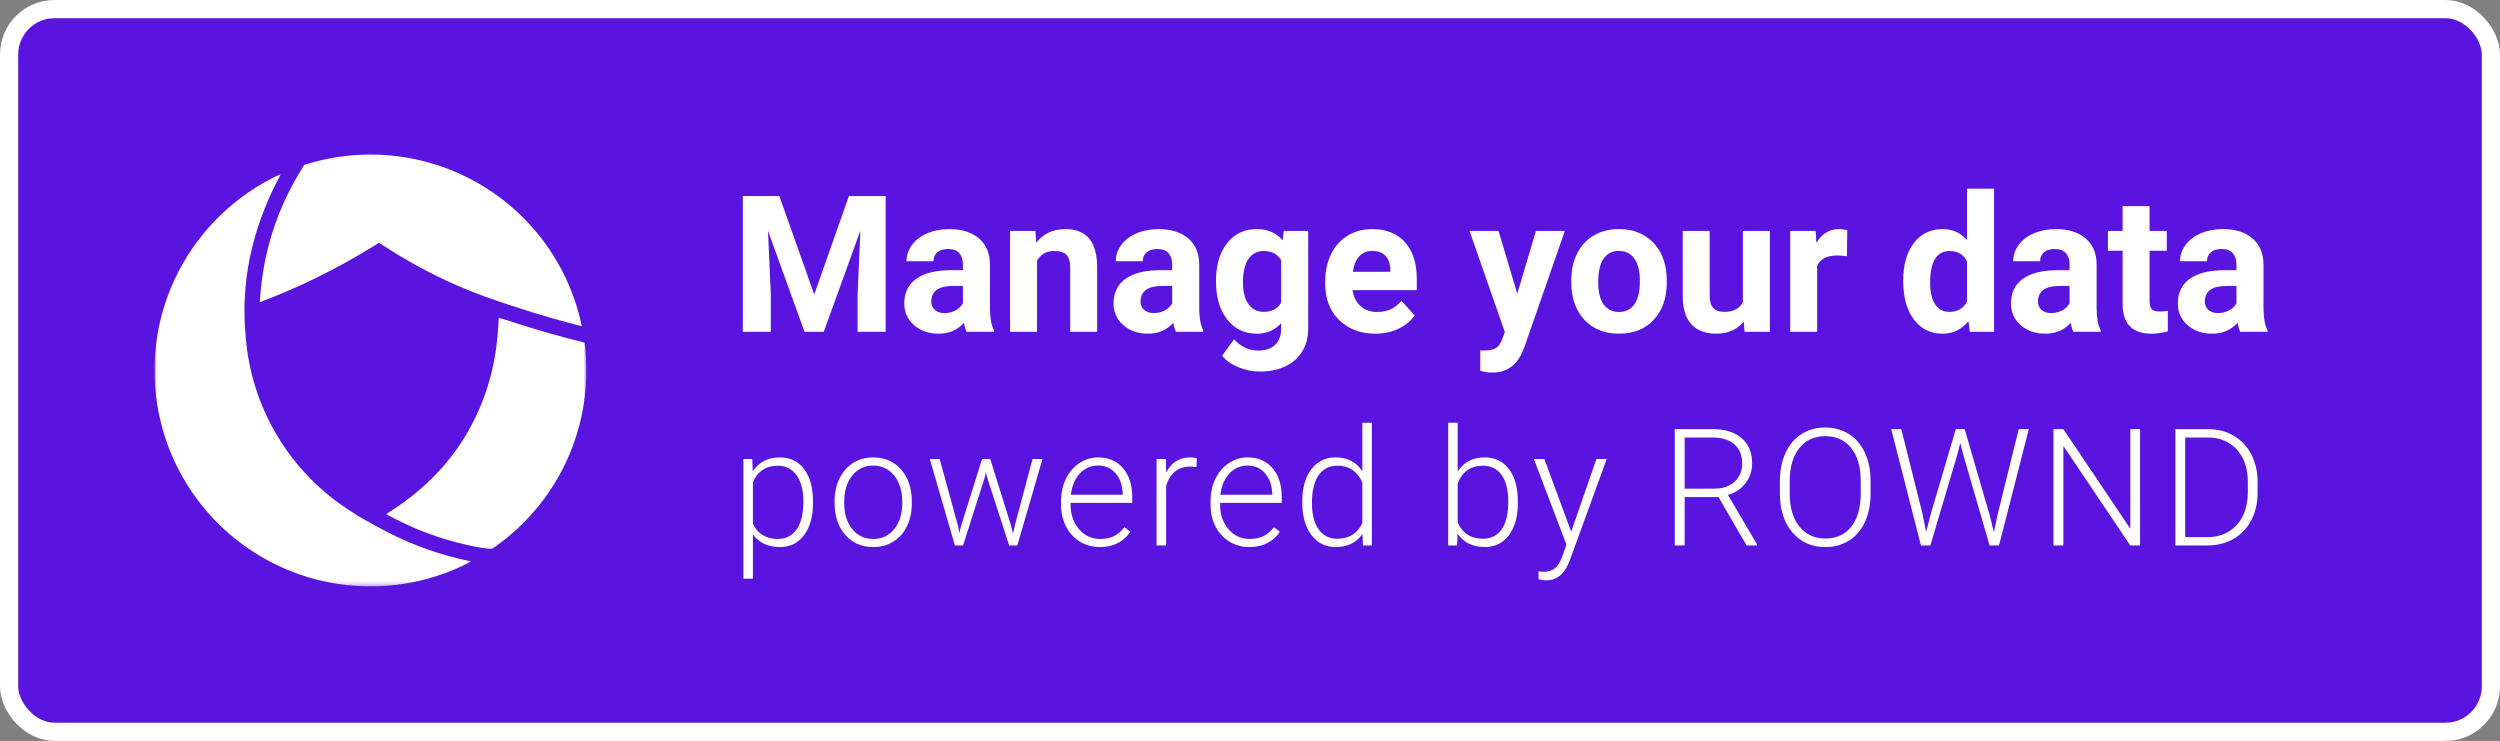
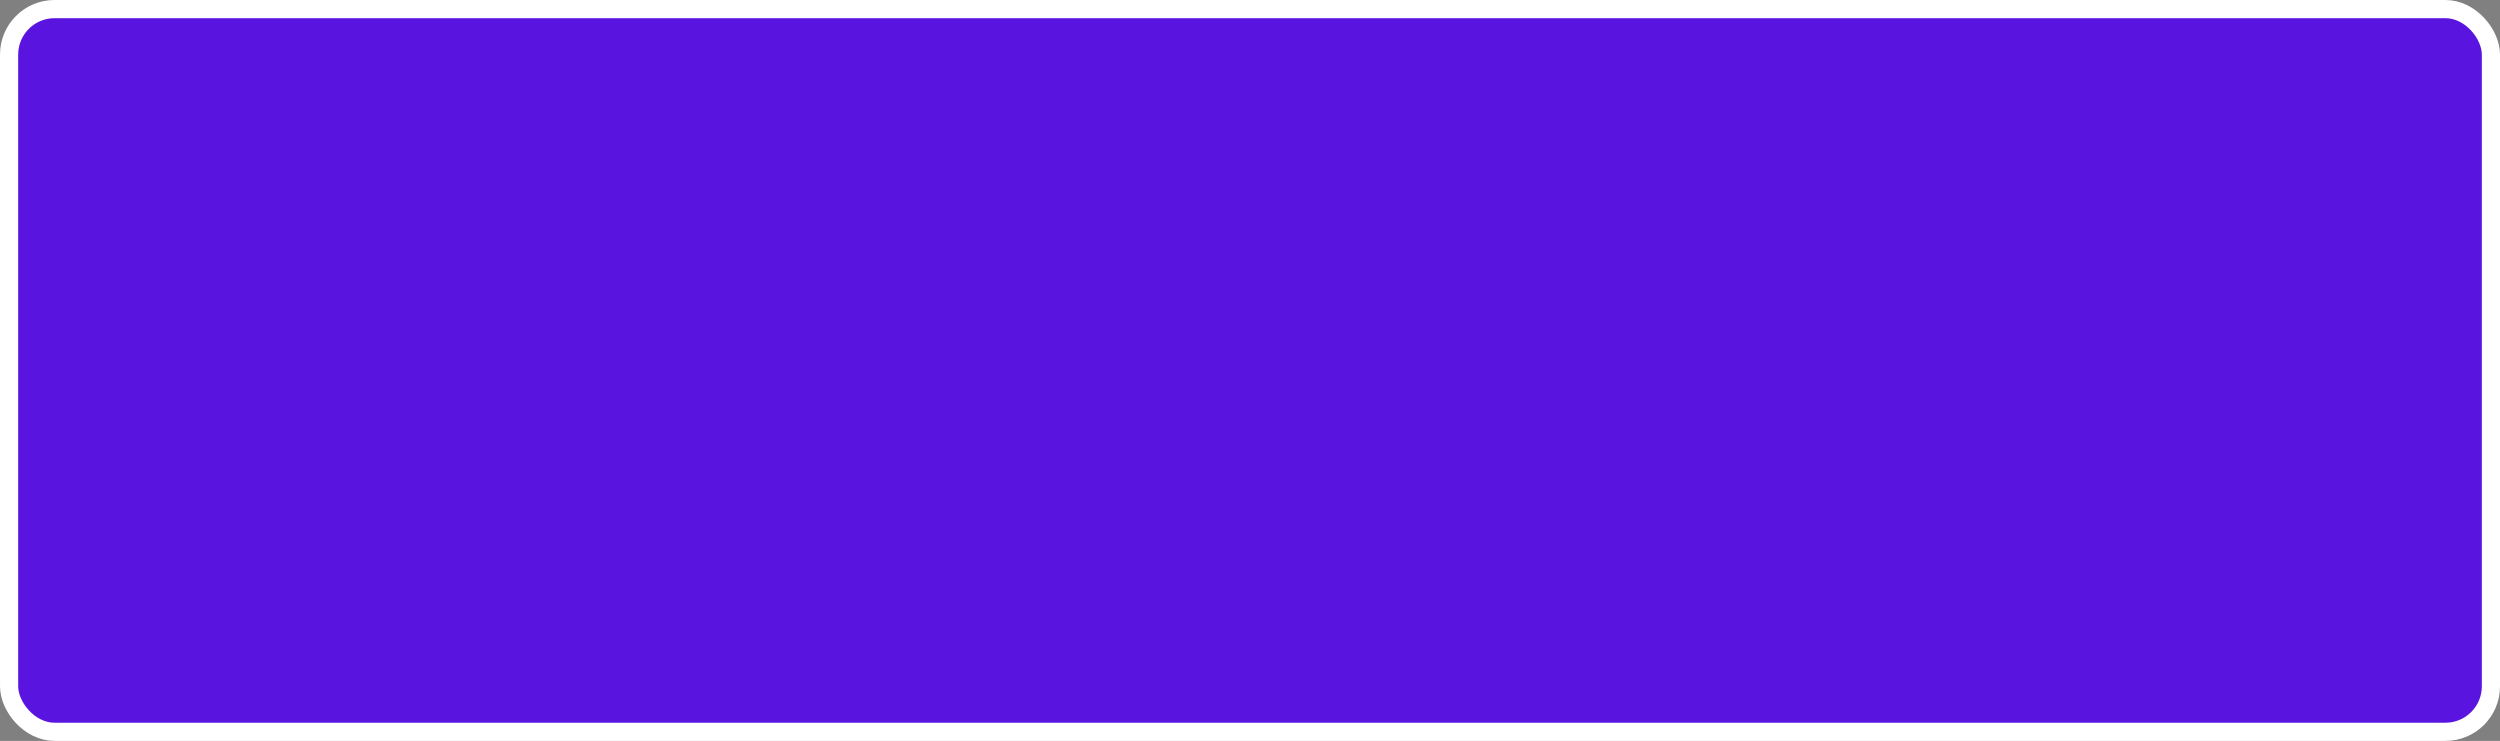
<svg xmlns="http://www.w3.org/2000/svg" xmlns:xlink="http://www.w3.org/1999/xlink" width="550px" height="163px" viewBox="0 0 550 163" version="1.1">
  <rect x="0" y="0" width="550" height="163" fill="#808080" stroke="none" />
  <title>Group Copy</title>
  <defs>
-     <polygon id="path-1" points="0 0 44.067 0 44.067 51.003 0 51.003" />
-     <polygon id="path-3" points="0 0 69.682 0 69.682 90.745 0 90.745" />
-   </defs>
+     </defs>
  <g id="manage-your-data-byutton" stroke="none" stroke-width="1" fill="none" fill-rule="evenodd">
    <g id="Group-Copy" transform="translate(2, 2)">
      <rect id="Rectangle" stroke="#FFFFFF" stroke-width="4" fill="#5A14DF" x="0" y="0" width="546" height="159" rx="10" />
      <g id="Group-9" transform="translate(32, 32)">
        <g id="Group-3" transform="translate(50.933, 35.853)">
          <mask id="mask-2" fill="white">
            <use xlink:href="#path-1" />
          </mask>
          <g id="Clip-2" />
          <path d="M17.825,25.435 C13.645,32.572 7.797,38.424 0,43.259 C0.058,43.29 0.116,43.321 0.173,43.351 C0.404,43.473 0.632,43.593 0.851,43.707 C0.952,43.76 1.05,43.811 1.148,43.862 C1.36,43.973 1.572,44.083 1.769,44.185 C2.191,44.404 2.615,44.619 3.041,44.828 C3.172,44.892 3.304,44.954 3.435,45.017 C3.73,45.16 4.026,45.304 4.324,45.443 C4.49,45.519 4.657,45.592 4.823,45.668 C5.088,45.789 5.353,45.911 5.621,46.029 C5.798,46.106 5.977,46.181 6.155,46.257 C6.413,46.368 6.67,46.48 6.93,46.587 C7.117,46.664 7.305,46.738 7.493,46.813 C7.744,46.915 7.997,47.018 8.25,47.116 C8.443,47.191 8.638,47.263 8.832,47.337 C9.082,47.431 9.332,47.526 9.583,47.618 C9.781,47.69 9.979,47.759 10.178,47.829 C10.428,47.917 10.677,48.005 10.927,48.091 C11.129,48.159 11.333,48.225 11.535,48.291 C11.783,48.374 12.031,48.456 12.281,48.535 C12.488,48.6 12.696,48.662 12.904,48.726 C13.151,48.801 13.398,48.877 13.646,48.95 C13.857,49.012 14.068,49.071 14.279,49.13 C14.526,49.199 14.773,49.27 15.022,49.337 C15.237,49.394 15.452,49.45 15.668,49.506 C15.914,49.57 16.16,49.633 16.406,49.694 C16.625,49.748 16.845,49.8 17.065,49.852 C17.31,49.91 17.555,49.968 17.801,50.023 C18.024,50.073 18.248,50.121 18.472,50.168 C18.716,50.221 18.96,50.273 19.204,50.322 C19.431,50.368 19.658,50.412 19.885,50.456 C20.13,50.503 20.375,50.55 20.621,50.593 C20.848,50.634 21.078,50.674 21.306,50.713 C21.552,50.755 21.797,50.796 22.042,50.835 C22.274,50.872 22.507,50.907 22.74,50.942 C22.882,50.963 23.023,50.982 23.165,51.003 C36.266,42.136 44.068,27.471 44.068,11.647 C44.068,9.601 43.934,7.547 43.675,5.524 C38.512,4.251 33.317,2.778 28.213,1.123 C27.037,0.741 25.901,0.373 24.779,0 C24.752,0.947 24.711,1.888 24.636,2.812 C24.356,6.297 23.612,15.552 17.825,25.435" id="Fill-1" fill="#FFFFFF" mask="url(#mask-2)" />
        </g>
-         <path d="M93.951,37.537 C90.52,21.412 78.969,8.201 63.251,2.677 C58.196,0.901 52.896,0 47.5,0 C42.526,0 37.631,0.766 32.938,2.275 C31.077,5.194 29.036,8.9 27.297,13.261 C24.944,19.279 23.566,25.617 23.183,32.139 C23.178,32.251 23.179,32.362 23.175,32.473 C27.227,30.944 31.234,29.224 35.115,27.344 C39.676,25.135 44.172,22.654 48.477,19.971 L49.386,19.405 L50.283,19.992 C55.435,23.362 60.842,26.297 66.354,28.716 C68.482,29.65 70.424,30.419 72.311,31.112 C74.931,32.077 77.44,32.895 80.162,33.778 C84.742,35.262 89.383,36.603 94.004,37.776 C93.987,37.695 93.968,37.617 93.951,37.537" id="Fill-4" fill="#FFFFFF" />
        <g id="Group-8" transform="translate(0, 4.255)">
          <mask id="mask-4" fill="white">
            <use xlink:href="#path-3" />
          </mask>
          <g id="Clip-7" />
          <path d="M26.703,57.139 C21.256,47.797 20.192,39.004 19.957,34.521 C19.821,32.806 19.711,30.426 19.834,27.579 C19.85,27.203 19.893,26.296 19.984,25.217 C20.537,18.725 22.151,12.869 24.151,7.836 C24.181,7.759 24.209,7.682 24.239,7.604 C25.265,5.003 26.467,2.459 27.83,0 C17.542,4.694 9.133,13.005 4.352,23.363 C1.464,29.618 -5.62130177e-05,36.307 -5.62130177e-05,43.245 C-5.62130177e-05,59.216 7.961,74.028 21.296,82.866 C29.074,88.02 38.135,90.745 47.5,90.745 C55.29,90.745 62.874,88.858 69.682,85.255 C69.656,85.25 69.63,85.244 69.605,85.238 C68.906,85.098 68.211,84.945 67.518,84.784 C67.373,84.751 67.229,84.718 67.085,84.684 C66.386,84.517 65.692,84.341 65.001,84.154 C64.876,84.119 64.751,84.084 64.626,84.049 C63.964,83.866 63.304,83.674 62.649,83.472 C62.583,83.451 62.516,83.432 62.449,83.411 C61.755,83.195 61.066,82.964 60.38,82.727 C60.24,82.679 60.1,82.63 59.96,82.58 C59.278,82.339 58.599,82.089 57.925,81.826 C57.848,81.797 57.773,81.765 57.696,81.735 C57.065,81.486 56.437,81.228 55.813,80.96 C55.701,80.912 55.589,80.866 55.478,80.818 C54.823,80.533 54.172,80.238 53.525,79.933 C53.393,79.87 53.261,79.807 53.129,79.743 C52.467,79.426 51.808,79.101 51.155,78.763 C49.918,78.12 48.379,77.32 46.71,76.368 L44.138,74.899 L44.208,74.859 C40.329,72.53 32.532,67.135 26.703,57.139" id="Fill-6" fill="#FFFFFF" mask="url(#mask-4)" />
        </g>
      </g>
-       <path d="M167.575,71 L167.575,62.838 L166.96,48.77 L174.999,71 L179.224,71 L187.283,48.749 L186.668,62.838 L186.668,71 L192.841,71 L192.841,41.141 L184.761,41.141 L177.132,62.797 L169.462,41.141 L161.423,41.141 L161.423,71 L167.575,71 Z M204.489,71.41 C206.786,71.41 208.652,70.61 210.088,69.011 C210.211,69.804 210.409,70.467 210.683,71 L210.683,71 L216.671,71 L216.671,70.651 C216.097,69.571 215.803,67.979 215.789,65.873 L215.789,65.873 L215.789,56.255 C215.789,53.767 214.986,51.835 213.379,50.461 C211.773,49.087 209.603,48.4 206.868,48.4 C205.063,48.4 203.437,48.711 201.987,49.333 C200.538,49.956 199.417,50.813 198.624,51.907 C197.831,53.001 197.435,54.19 197.435,55.476 L197.435,55.476 L203.361,55.476 C203.361,54.642 203.645,53.985 204.212,53.507 C204.78,53.028 205.562,52.789 206.561,52.789 C207.695,52.789 208.526,53.097 209.052,53.712 C209.579,54.327 209.842,55.147 209.842,56.173 L209.842,56.173 L209.842,57.444 L207.114,57.444 C203.819,57.458 201.3,58.094 199.557,59.352 C197.814,60.609 196.942,62.414 196.942,64.766 C196.942,66.68 197.657,68.266 199.085,69.523 C200.514,70.781 202.315,71.41 204.489,71.41 Z M205.781,66.878 C204.879,66.878 204.168,66.639 203.648,66.16 C203.129,65.682 202.869,65.073 202.869,64.335 L202.869,64.335 L202.89,63.986 C203.081,61.936 204.66,60.91 207.627,60.91 L207.627,60.91 L209.842,60.91 L209.842,64.725 C209.486,65.381 208.939,65.904 208.201,66.293 C207.463,66.683 206.656,66.878 205.781,66.878 Z M226.146,71 L226.146,55.353 C226.979,53.931 228.23,53.22 229.898,53.22 C231.17,53.22 232.079,53.503 232.626,54.071 C233.173,54.638 233.446,55.551 233.446,56.809 L233.446,56.809 L233.446,71 L239.373,71 L239.373,56.665 C239.346,53.917 238.758,51.853 237.609,50.472 C236.461,49.091 234.711,48.4 232.359,48.4 C229.693,48.4 227.567,49.392 225.981,51.374 L225.981,51.374 L225.797,48.811 L220.219,48.811 L220.219,71 L226.146,71 Z M250.529,71.41 C252.826,71.41 254.692,70.61 256.128,69.011 C256.251,69.804 256.449,70.467 256.723,71 L256.723,71 L262.711,71 L262.711,70.651 C262.137,69.571 261.843,67.979 261.829,65.873 L261.829,65.873 L261.829,56.255 C261.829,53.767 261.026,51.835 259.419,50.461 C257.813,49.087 255.643,48.4 252.908,48.4 C251.104,48.4 249.477,48.711 248.027,49.333 C246.578,49.956 245.457,50.813 244.664,51.907 C243.871,53.001 243.475,54.19 243.475,55.476 L243.475,55.476 L249.401,55.476 C249.401,54.642 249.685,53.985 250.252,53.507 C250.82,53.028 251.603,52.789 252.601,52.789 C253.735,52.789 254.566,53.097 255.092,53.712 C255.619,54.327 255.882,55.147 255.882,56.173 L255.882,56.173 L255.882,57.444 L253.154,57.444 C249.859,57.458 247.34,58.094 245.597,59.352 C243.854,60.609 242.982,62.414 242.982,64.766 C242.982,66.68 243.697,68.266 245.125,69.523 C246.554,70.781 248.355,71.41 250.529,71.41 Z M251.821,66.878 C250.919,66.878 250.208,66.639 249.688,66.16 C249.169,65.682 248.909,65.073 248.909,64.335 L248.909,64.335 L248.93,63.986 C249.121,61.936 250.7,60.91 253.667,60.91 L253.667,60.91 L255.882,60.91 L255.882,64.725 C255.526,65.381 254.979,65.904 254.241,66.293 C253.503,66.683 252.696,66.878 251.821,66.878 Z M275.139,79.736 C277.285,79.736 279.158,79.36 280.758,78.608 C282.357,77.856 283.598,76.763 284.48,75.327 C285.362,73.892 285.803,72.203 285.803,70.262 L285.803,70.262 L285.803,48.811 L280.43,48.811 L280.184,50.902 C278.83,49.234 276.937,48.4 274.503,48.4 C271.755,48.4 269.571,49.439 267.951,51.518 C266.331,53.596 265.521,56.337 265.521,59.741 L265.521,59.741 L265.521,59.987 C265.521,63.433 266.344,66.198 267.992,68.283 C269.639,70.368 271.796,71.41 274.462,71.41 C276.69,71.41 278.488,70.638 279.855,69.093 L279.855,69.093 L279.855,70.282 C279.855,71.827 279.418,73.02 278.543,73.861 C277.668,74.702 276.444,75.122 274.872,75.122 C272.767,75.122 270.976,74.295 269.499,72.641 L269.499,72.641 L266.874,76.25 C267.667,77.275 268.836,78.113 270.381,78.762 C271.926,79.412 273.512,79.736 275.139,79.736 Z M275.979,66.611 C274.571,66.611 273.464,66.041 272.657,64.899 C271.851,63.757 271.447,62.182 271.447,60.172 C271.447,57.861 271.854,56.125 272.667,54.963 C273.481,53.801 274.599,53.22 276.021,53.22 C277.784,53.22 279.062,53.896 279.855,55.25 L279.855,55.25 L279.855,64.581 C279.076,65.935 277.784,66.611 275.979,66.611 Z M300.568,71.41 C302.414,71.41 304.096,71.058 305.613,70.354 C307.131,69.65 308.334,68.669 309.223,67.411 L309.223,67.411 L306.311,64.15 C305.025,65.805 303.241,66.632 300.958,66.632 C299.481,66.632 298.261,66.194 297.297,65.319 C296.333,64.444 295.756,63.282 295.564,61.833 L295.564,61.833 L309.694,61.833 L309.694,59.413 C309.694,55.899 308.823,53.186 307.08,51.271 C305.336,49.357 302.947,48.4 299.912,48.4 C297.889,48.4 296.087,48.875 294.508,49.826 C292.929,50.776 291.709,52.129 290.848,53.886 C289.986,55.643 289.556,57.636 289.556,59.864 L289.556,59.864 L289.556,60.438 C289.556,63.761 290.578,66.42 292.622,68.416 C294.666,70.412 297.314,71.41 300.568,71.41 Z M303.87,57.793 L295.626,57.793 C295.831,56.316 296.299,55.182 297.031,54.389 C297.762,53.596 298.716,53.199 299.892,53.199 C301.149,53.199 302.12,53.558 302.804,54.276 C303.487,54.994 303.843,56.009 303.87,57.321 L303.87,57.321 L303.87,57.793 Z M326.285,79.962 C329.334,79.962 331.521,78.513 332.848,75.614 L332.848,75.614 L333.34,74.445 L342.261,48.811 L335.903,48.811 L331.802,62.612 L327.68,48.811 L321.302,48.811 L329.074,71.062 L328.377,72.887 C328.062,73.68 327.628,74.247 327.075,74.589 C326.521,74.931 325.684,75.102 324.562,75.102 L324.562,75.102 L323.66,75.081 L323.66,79.572 C324.549,79.832 325.424,79.962 326.285,79.962 Z M354.196,71.41 C357.396,71.41 359.945,70.381 361.846,68.324 C363.746,66.266 364.696,63.535 364.696,60.131 L364.696,60.131 L364.655,58.613 C364.437,55.469 363.38,52.98 361.487,51.148 C359.593,49.316 357.149,48.4 354.155,48.4 C352.05,48.4 350.201,48.872 348.608,49.815 C347.015,50.759 345.795,52.092 344.947,53.814 C344.1,55.537 343.676,57.499 343.676,59.7 L343.676,59.7 L343.676,59.967 C343.676,63.494 344.629,66.283 346.537,68.334 C348.444,70.385 350.997,71.41 354.196,71.41 Z M354.196,66.632 C352.72,66.632 351.585,66.075 350.792,64.96 C349.999,63.846 349.603,62.236 349.603,60.131 C349.603,57.766 349.999,56.019 350.792,54.891 C351.585,53.763 352.706,53.199 354.155,53.199 C355.618,53.199 356.753,53.767 357.56,54.901 C358.366,56.036 358.77,57.636 358.77,59.7 C358.77,62.12 358.366,63.88 357.56,64.981 C356.753,66.082 355.632,66.632 354.196,66.632 Z M375.565,71.41 C378.149,71.41 380.173,70.521 381.636,68.744 L381.636,68.744 L381.8,71 L387.378,71 L387.378,48.811 L381.431,48.811 L381.431,64.52 C380.679,65.914 379.298,66.611 377.288,66.611 C375.183,66.611 374.13,65.456 374.13,63.146 L374.13,63.146 L374.13,48.811 L368.203,48.811 L368.203,63.351 C368.23,65.989 368.87,67.992 370.121,69.359 C371.372,70.727 373.187,71.41 375.565,71.41 Z M397.775,71 L397.775,56.48 C398.473,54.963 399.942,54.204 402.185,54.204 C402.8,54.204 403.511,54.259 404.317,54.368 L404.317,54.368 L404.399,48.667 C403.825,48.489 403.21,48.4 402.554,48.4 C400.448,48.4 398.801,49.419 397.611,51.456 L397.611,51.456 L397.447,48.811 L391.849,48.811 L391.849,71 L397.775,71 Z M425.358,71.41 C427.683,71.41 429.583,70.487 431.06,68.642 L431.06,68.642 L431.347,71 L436.699,71 L436.699,39.5 L430.752,39.5 L430.752,50.82 C429.344,49.207 427.56,48.4 425.399,48.4 C422.706,48.4 420.583,49.426 419.032,51.477 C417.48,53.527 416.704,56.282 416.704,59.741 C416.704,63.405 417.494,66.266 419.073,68.324 C420.652,70.381 422.747,71.41 425.358,71.41 Z M426.876,66.611 C425.495,66.611 424.442,66.058 423.718,64.95 C422.993,63.843 422.631,62.25 422.631,60.172 C422.631,55.537 424.06,53.22 426.917,53.22 C428.735,53.22 430.014,53.992 430.752,55.537 L430.752,55.537 L430.752,64.294 C430,65.839 428.708,66.611 426.876,66.611 Z M447.958,71.41 C450.255,71.41 452.121,70.61 453.557,69.011 C453.68,69.804 453.878,70.467 454.151,71 L454.151,71 L460.14,71 L460.14,70.651 C459.565,69.571 459.271,67.979 459.258,65.873 L459.258,65.873 L459.258,56.255 C459.258,53.767 458.455,51.835 456.848,50.461 C455.242,49.087 453.071,48.4 450.337,48.4 C448.532,48.4 446.905,48.711 445.456,49.333 C444.007,49.956 442.886,50.813 442.093,51.907 C441.3,53.001 440.903,54.19 440.903,55.476 L440.903,55.476 L446.83,55.476 C446.83,54.642 447.114,53.985 447.681,53.507 C448.249,53.028 449.031,52.789 450.029,52.789 C451.164,52.789 451.995,53.097 452.521,53.712 C453.047,54.327 453.311,55.147 453.311,56.173 L453.311,56.173 L453.311,57.444 L450.583,57.444 C447.288,57.458 444.769,58.094 443.026,59.352 C441.283,60.609 440.411,62.414 440.411,64.766 C440.411,66.68 441.125,68.266 442.554,69.523 C443.983,70.781 445.784,71.41 447.958,71.41 Z M449.25,66.878 C448.348,66.878 447.637,66.639 447.117,66.16 C446.598,65.682 446.338,65.073 446.338,64.335 L446.338,64.335 L446.358,63.986 C446.55,61.936 448.129,60.91 451.096,60.91 L451.096,60.91 L453.311,60.91 L453.311,64.725 C452.955,65.381 452.408,65.904 451.67,66.293 C450.932,66.683 450.125,66.878 449.25,66.878 Z M471.337,71.41 C472.567,71.41 473.764,71.232 474.926,70.877 L474.926,70.877 L474.926,66.386 C474.42,66.481 473.839,66.529 473.183,66.529 C472.294,66.529 471.692,66.352 471.378,65.996 C471.063,65.641 470.906,65.053 470.906,64.232 L470.906,64.232 L470.906,53.158 L474.7,53.158 L474.7,48.811 L470.906,48.811 L470.906,43.355 L464.979,43.355 L464.979,48.811 L461.739,48.811 L461.739,53.158 L464.979,53.158 L464.979,65.114 C465.062,69.312 467.181,71.41 471.337,71.41 Z M484.667,71.41 C486.964,71.41 488.83,70.61 490.266,69.011 C490.389,69.804 490.587,70.467 490.86,71 L490.86,71 L496.849,71 L496.849,70.651 C496.274,69.571 495.98,67.979 495.967,65.873 L495.967,65.873 L495.967,56.255 C495.967,53.767 495.164,51.835 493.557,50.461 C491.951,49.087 489.78,48.4 487.046,48.4 C485.241,48.4 483.614,48.711 482.165,49.333 C480.716,49.956 479.595,50.813 478.802,51.907 C478.009,53.001 477.612,54.19 477.612,55.476 L477.612,55.476 L483.539,55.476 C483.539,54.642 483.823,53.985 484.39,53.507 C484.958,53.028 485.74,52.789 486.738,52.789 C487.873,52.789 488.704,53.097 489.23,53.712 C489.756,54.327 490.02,55.147 490.02,56.173 L490.02,56.173 L490.02,57.444 L487.292,57.444 C483.997,57.458 481.478,58.094 479.735,59.352 C477.992,60.609 477.12,62.414 477.12,64.766 C477.12,66.68 477.834,68.266 479.263,69.523 C480.692,70.781 482.493,71.41 484.667,71.41 Z M485.959,66.878 C485.057,66.878 484.346,66.639 483.826,66.16 C483.307,65.682 483.047,65.073 483.047,64.335 L483.047,64.335 L483.067,63.986 C483.259,61.936 484.838,60.91 487.805,60.91 L487.805,60.91 L490.02,60.91 L490.02,64.725 C489.664,65.381 489.117,65.904 488.379,66.293 C487.641,66.683 486.834,66.878 485.959,66.878 Z" id="Manageyourdata" fill="#FFFFFF" fill-rule="nonzero" />
-       <path d="M163.639,125.312 L163.639,115.609 C165.022,117.438 167.014,118.352 169.616,118.352 C171.819,118.352 173.577,117.481 174.889,115.741 C176.202,114.001 176.858,111.648 176.858,108.684 L176.858,108.684 L176.858,108.385 C176.858,105.326 176.21,102.936 174.916,101.213 C173.621,99.49 171.836,98.629 169.563,98.629 C166.961,98.629 164.975,99.643 163.604,101.67 L163.604,101.67 L163.499,98.98 L161.547,98.98 L161.547,125.312 L163.639,125.312 Z M169.124,116.576 C167.846,116.576 166.739,116.289 165.801,115.715 C164.864,115.141 164.143,114.309 163.639,113.219 L163.639,113.219 L163.639,104.096 C164.131,102.912 164.84,102.01 165.766,101.389 C166.692,100.768 167.799,100.457 169.088,100.457 C170.87,100.457 172.258,101.16 173.254,102.566 C174.25,103.973 174.749,105.889 174.749,108.314 C174.749,110.998 174.253,113.046 173.263,114.458 C172.273,115.87 170.893,116.576 169.124,116.576 Z M190.122,118.352 C191.775,118.352 193.245,117.953 194.534,117.156 C195.823,116.359 196.822,115.226 197.531,113.755 C198.24,112.284 198.595,110.629 198.595,108.789 L198.595,108.789 L198.595,108.35 C198.595,105.42 197.81,103.067 196.239,101.292 C194.669,99.517 192.618,98.629 190.087,98.629 C188.446,98.629 186.979,99.036 185.684,99.851 C184.389,100.665 183.387,101.805 182.678,103.27 C181.969,104.734 181.614,106.381 181.614,108.209 L181.614,108.209 L181.614,108.631 C181.614,111.561 182.403,113.913 183.979,115.688 C185.555,117.464 187.603,118.352 190.122,118.352 Z M190.122,116.576 C188.212,116.576 186.668,115.847 185.49,114.388 C184.313,112.929 183.724,111.062 183.724,108.789 L183.724,108.789 L183.724,108.402 C183.724,106.023 184.316,104.099 185.499,102.628 C186.683,101.157 188.212,100.422 190.087,100.422 C191.341,100.422 192.454,100.753 193.427,101.415 C194.4,102.077 195.155,103.012 195.694,104.219 C196.234,105.426 196.503,106.756 196.503,108.209 L196.503,108.209 L196.503,108.613 C196.503,111.004 195.914,112.929 194.736,114.388 C193.559,115.847 192.021,116.576 190.122,116.576 Z M209.873,118 L214.672,102.936 L214.9,101.881 L215.129,102.918 L220.015,118 L221.808,118 L227.346,98.98 L225.166,98.98 L221.264,113.57 L220.859,115.416 L220.367,113.412 L215.849,98.98 L214.056,98.98 L209.486,113.535 L209.064,115.258 L208.748,113.623 L204.723,98.98 L202.56,98.98 L208.08,118 L209.873,118 Z M239.96,118.352 C242.901,118.352 245.145,117.232 246.692,114.994 L246.692,114.994 L245.374,113.992 C244.67,114.895 243.888,115.551 243.027,115.961 C242.166,116.371 241.172,116.576 240.047,116.576 C238.172,116.576 236.617,115.858 235.38,114.423 C234.144,112.987 233.526,111.191 233.526,109.035 L233.526,109.035 L233.526,108.631 L247.096,108.631 L247.096,107.453 C247.096,104.723 246.419,102.569 245.066,100.993 C243.712,99.417 241.881,98.629 239.573,98.629 C238.096,98.629 236.725,99.048 235.46,99.886 C234.194,100.724 233.207,101.875 232.498,103.34 C231.789,104.805 231.434,106.451 231.434,108.279 L231.434,108.279 L231.434,109.035 C231.434,110.805 231.797,112.401 232.524,113.825 C233.251,115.249 234.267,116.359 235.574,117.156 C236.88,117.953 238.342,118.352 239.96,118.352 Z M245.004,106.838 L233.596,106.838 C233.831,104.881 234.49,103.322 235.574,102.162 C236.658,101.002 237.991,100.422 239.573,100.422 C241.167,100.422 242.456,100.996 243.44,102.145 C244.424,103.293 244.946,104.781 245.004,106.609 L245.004,106.609 L245.004,106.838 Z M254.542,118 L254.542,104.939 C254.929,103.545 255.576,102.481 256.485,101.749 C257.393,101.017 258.503,100.65 259.816,100.65 C260.32,100.65 260.794,100.691 261.239,100.773 L261.239,100.773 L261.292,98.857 C260.952,98.705 260.489,98.629 259.904,98.629 C257.443,98.629 255.656,99.754 254.542,102.004 L254.542,102.004 L254.507,98.98 L252.45,98.98 L252.45,118 L254.542,118 Z M272.851,118.352 C275.793,118.352 278.037,117.232 279.584,114.994 L279.584,114.994 L278.266,113.992 C277.562,114.895 276.78,115.551 275.919,115.961 C275.058,116.371 274.064,116.576 272.939,116.576 C271.064,116.576 269.509,115.858 268.272,114.423 C267.036,112.987 266.418,111.191 266.418,109.035 L266.418,109.035 L266.418,108.631 L279.988,108.631 L279.988,107.453 C279.988,104.723 279.311,102.569 277.958,100.993 C276.604,99.417 274.773,98.629 272.465,98.629 C270.988,98.629 269.617,99.048 268.351,99.886 C267.086,100.724 266.099,101.875 265.39,103.34 C264.681,104.805 264.326,106.451 264.326,108.279 L264.326,108.279 L264.326,109.035 C264.326,110.805 264.689,112.401 265.416,113.825 C266.143,115.249 267.159,116.359 268.466,117.156 C269.772,117.953 271.234,118.352 272.851,118.352 Z M277.896,106.838 L266.488,106.838 C266.723,104.881 267.382,103.322 268.466,102.162 C269.55,101.002 270.883,100.422 272.465,100.422 C274.059,100.422 275.348,100.996 276.332,102.145 C277.316,103.293 277.838,104.781 277.896,106.609 L277.896,106.609 L277.896,106.838 Z M291.811,118.352 C294.424,118.352 296.405,117.391 297.753,115.469 L297.753,115.469 L297.84,118 L299.809,118 L299.809,91 L297.717,91 L297.717,101.67 C296.37,99.643 294.413,98.629 291.846,98.629 C289.585,98.629 287.795,99.505 286.476,101.257 C285.158,103.009 284.499,105.361 284.499,108.314 L284.499,108.314 L284.499,108.561 C284.499,111.561 285.17,113.942 286.511,115.706 C287.853,117.47 289.62,118.352 291.811,118.352 Z M292.198,116.523 C290.428,116.523 289.057,115.823 288.085,114.423 C287.112,113.022 286.626,111.109 286.626,108.684 C286.626,105.977 287.118,103.929 288.102,102.54 C289.087,101.151 290.463,100.457 292.233,100.457 C294.799,100.457 296.628,101.693 297.717,104.166 L297.717,104.166 L297.717,113.096 C296.628,115.381 294.788,116.523 292.198,116.523 Z M324.668,118.352 C326.883,118.352 328.646,117.481 329.959,115.741 C331.271,114.001 331.928,111.648 331.928,108.684 L331.928,108.684 L331.928,108.367 C331.928,105.309 331.274,102.921 329.968,101.204 C328.661,99.487 326.883,98.629 324.633,98.629 C322.008,98.629 320.027,99.666 318.691,101.74 L318.691,101.74 L318.691,91 L316.6,91 L316.6,118 L318.568,118 L318.656,115.398 C320.016,117.367 322.02,118.352 324.668,118.352 Z M324.281,116.523 C321.609,116.523 319.746,115.328 318.691,112.938 L318.691,112.938 L318.691,104.359 C319.172,103.082 319.881,102.112 320.818,101.45 C321.756,100.788 322.898,100.457 324.246,100.457 C326.016,100.457 327.387,101.14 328.359,102.505 C329.332,103.87 329.818,105.807 329.818,108.314 C329.818,111.045 329.329,113.096 328.351,114.467 C327.372,115.838 326.016,116.523 324.281,116.523 Z M338.108,125.682 C340.288,125.682 341.899,124.527 342.942,122.219 L342.942,122.219 L343.364,121.234 L351.485,98.98 L349.217,98.98 L343.663,114.977 L337.757,98.98 L335.454,98.98 L342.626,117.842 L341.694,120.408 C341.249,121.65 340.707,122.526 340.068,123.036 C339.429,123.546 338.594,123.801 337.563,123.801 L337.563,123.801 L336.473,123.695 L336.491,125.436 C337.065,125.6 337.604,125.682 338.108,125.682 Z M368.627,118 L368.627,107.348 L376.063,107.348 L382.25,118 L384.553,118 L384.553,117.771 L378.154,106.891 C379.772,106.41 381.061,105.543 382.022,104.289 C382.982,103.035 383.463,101.588 383.463,99.947 C383.463,97.568 382.695,95.717 381.16,94.393 C379.625,93.068 377.492,92.406 374.762,92.406 L374.762,92.406 L366.447,92.406 L366.447,118 L368.627,118 Z M375.254,105.502 L368.627,105.502 L368.627,94.252 L374.727,94.252 C376.801,94.252 378.412,94.75 379.561,95.746 C380.709,96.742 381.283,98.143 381.283,99.947 C381.283,101.588 380.732,102.924 379.631,103.955 C378.529,104.986 377.07,105.502 375.254,105.502 L375.254,105.502 Z M399.575,118.352 C401.555,118.352 403.302,117.871 404.813,116.91 C406.325,115.949 407.488,114.578 408.303,112.797 C409.117,111.016 409.524,108.947 409.524,106.592 L409.524,106.592 L409.524,103.533 C409.489,101.248 409.061,99.238 408.241,97.504 C407.421,95.77 406.258,94.428 404.752,93.479 C403.246,92.529 401.509,92.055 399.54,92.055 C397.571,92.055 395.831,92.538 394.319,93.505 C392.807,94.472 391.638,95.854 390.812,97.653 C389.986,99.452 389.573,101.518 389.573,103.85 L389.573,103.85 L389.573,106.486 C389.573,110.119 390.493,113.005 392.333,115.144 C394.173,117.282 396.587,118.352 399.575,118.352 Z M399.575,116.471 C397.161,116.471 395.251,115.583 393.844,113.808 C392.438,112.032 391.735,109.627 391.735,106.592 L391.735,106.592 L391.735,103.92 C391.735,100.779 392.441,98.333 393.853,96.581 C395.265,94.829 397.161,93.953 399.54,93.953 C401.966,93.953 403.876,94.826 405.27,96.572 C406.665,98.318 407.362,100.732 407.362,103.814 L407.362,103.814 L407.362,106.521 C407.362,109.65 406.677,112.091 405.305,113.843 C403.934,115.595 402.024,116.471 399.575,116.471 Z M422.683,118 L428.624,97.979 L429.257,95.447 L429.908,97.979 L435.708,118 L437.783,118 L444.339,92.406 L442.124,92.406 L437.501,111.092 L436.658,115.1 L435.708,111.268 L430.224,92.406 L428.273,92.406 L422.718,111.268 L421.751,115.064 L420.96,111.092 L416.285,92.406 L414.07,92.406 L420.609,118 L422.683,118 Z M451.943,118 L451.943,96.098 L466.656,118 L468.818,118 L468.818,92.406 L466.674,92.406 L466.674,114.326 L451.943,92.406 L449.764,92.406 L449.764,118 L451.943,118 Z M483.577,118 C485.757,118 487.687,117.52 489.369,116.559 C491.051,115.598 492.354,114.232 493.28,112.463 C494.206,110.693 494.669,108.666 494.669,106.381 L494.669,106.381 L494.669,104.025 C494.669,101.752 494.203,99.725 493.271,97.943 C492.34,96.162 491.042,94.794 489.378,93.839 C487.714,92.884 485.833,92.406 483.735,92.406 L483.735,92.406 L476.581,92.406 L476.581,118 L483.577,118 Z M483.595,116.172 L478.743,116.172 L478.743,94.252 L483.77,94.252 C486.395,94.264 488.511,95.154 490.116,96.924 C491.722,98.693 492.524,101.049 492.524,103.99 L492.524,103.99 L492.524,106.24 C492.524,109.287 491.71,111.704 490.081,113.491 C488.452,115.278 486.29,116.172 483.595,116.172 L483.595,116.172 Z" id="poweredbyROWND" fill="#FFFFFF" fill-rule="nonzero" />
    </g>
  </g>
</svg>